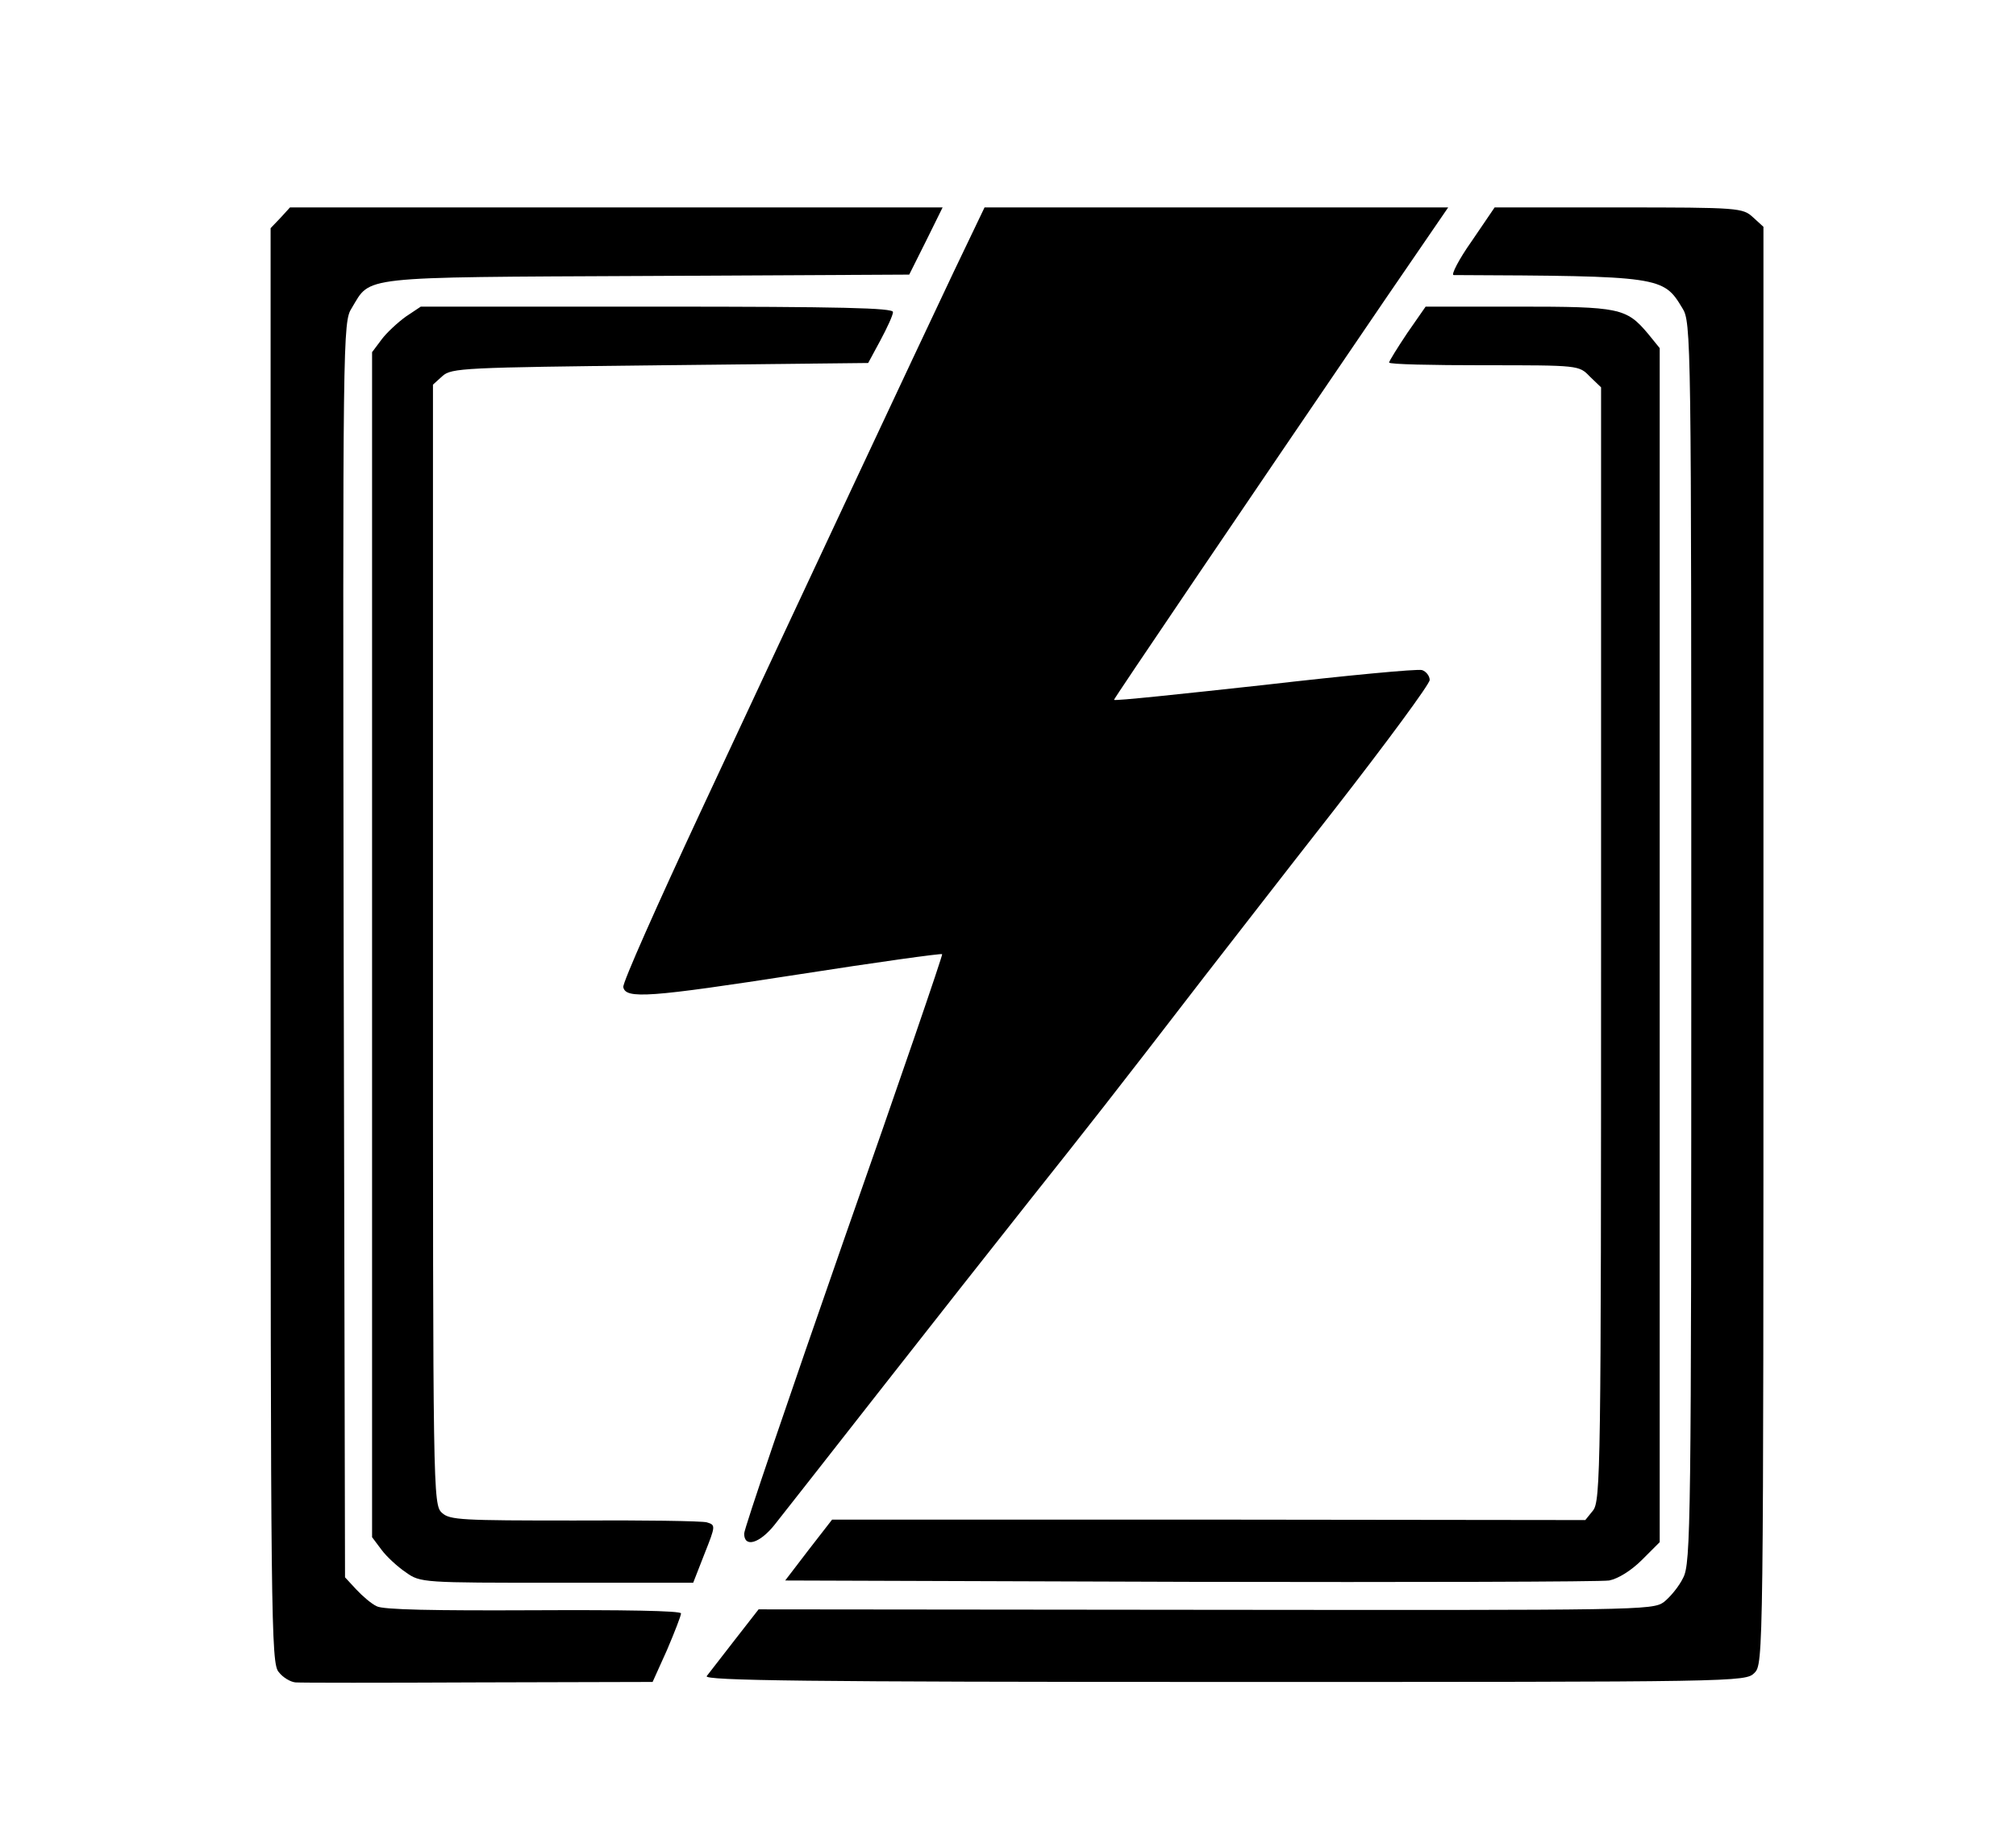
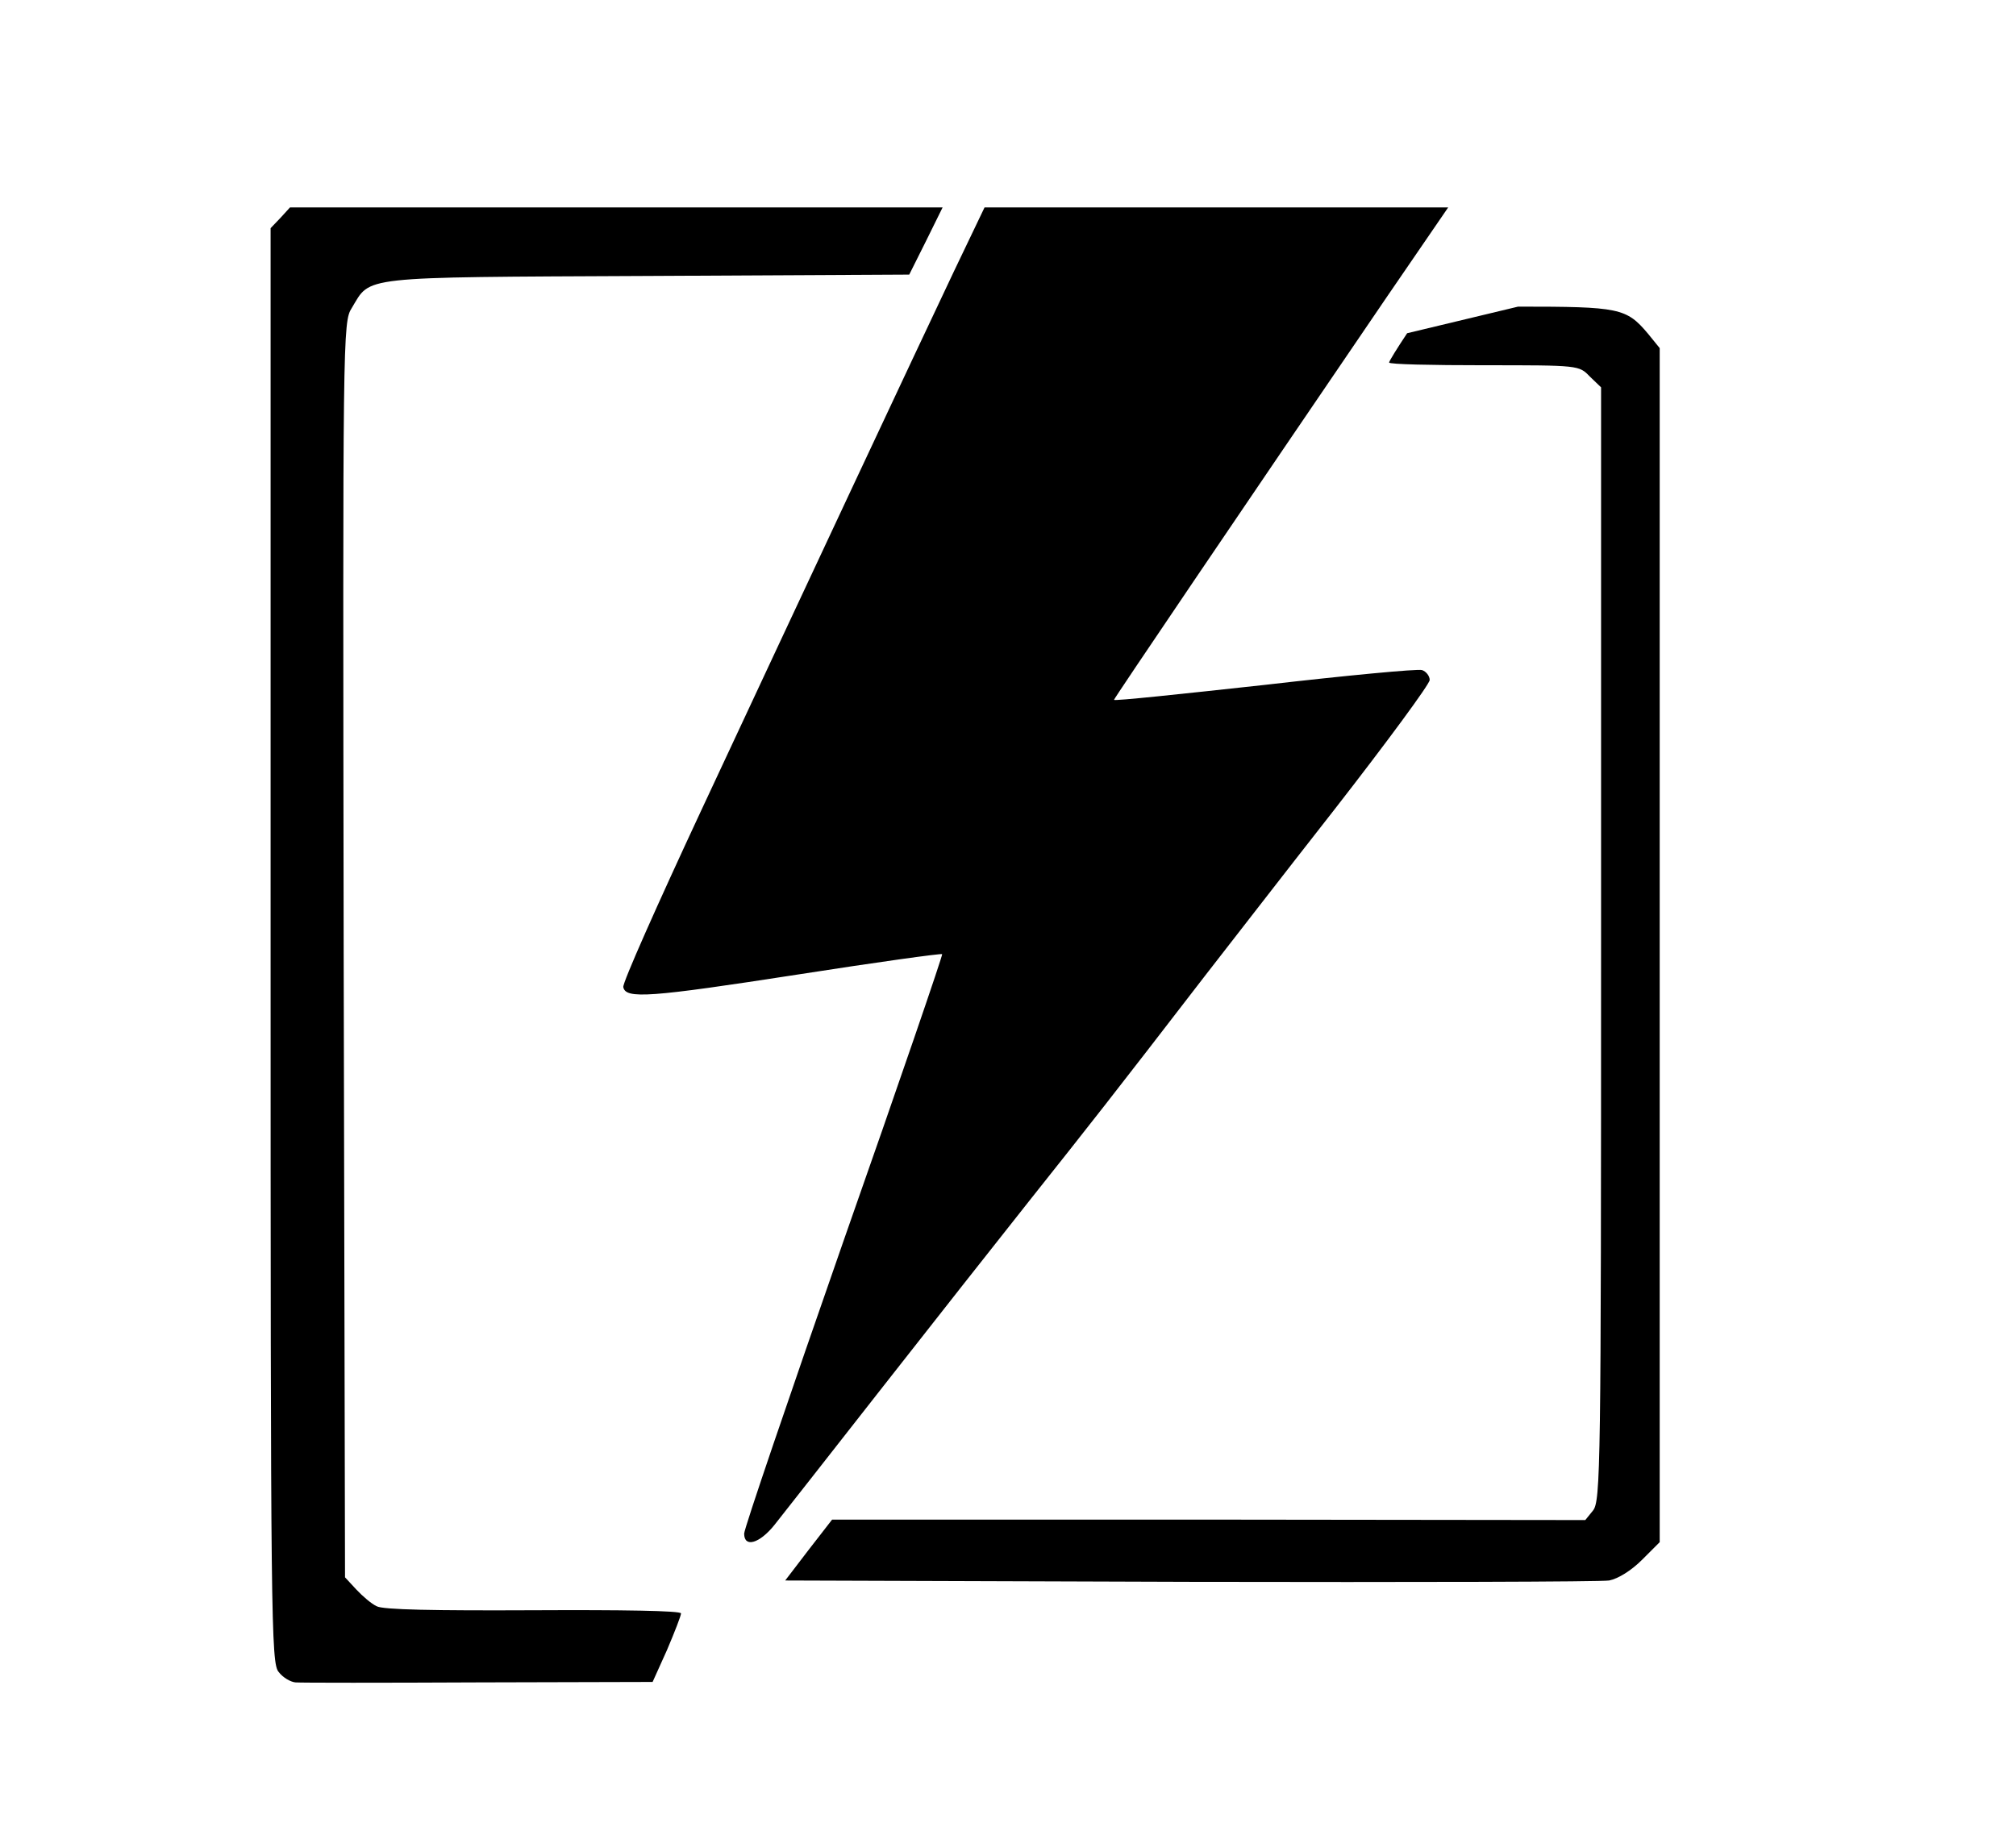
<svg xmlns="http://www.w3.org/2000/svg" version="1.0" width="447pt" height="406pt" viewBox="0 0 447 406" preserveAspectRatio="xMidYMid meet">
  <g transform="translate(0,406) scale(0.1,-0.1)" fill="#000000" stroke="none">
    <path d="M622 3577 l-22 -23 0 -1591 c0 -1501 1 -1592 18 -1611 9 -12 26 -22 37 -23 11 -1 194 -1 406 0 l386 1 32 71 c17 40 31 76 31 81 0 6 -130 8 -328 7 -217 -1 -334 1 -347 9 -11 5 -31 22 -45 37 l-25 27 -3 1391 c-2 1366 -2 1393 18 1424 43 71 9 68 655 71 l581 3 37 74 37 75 -723 0 -724 0 -21 -23z" />
    <path d="M2115 3458 c-84 -177 -330 -702 -561 -1197 -96 -206 -174 -381 -172 -390 5 -27 58 -23 388 28 173 27 317 47 319 45 2 -1 -96 -287 -218 -634 -121 -347 -221 -640 -221 -651 0 -32 34 -22 67 19 16 20 121 154 233 297 112 143 264 336 337 428 124 156 180 227 384 492 43 55 172 222 288 370 116 149 211 278 211 287 0 9 -8 19 -17 22 -10 3 -168 -12 -350 -33 -183 -20 -333 -36 -333 -33 0 3 279 415 606 895 l135 197 -514 0 -514 0 -68 -142z" />
-     <path d="M3263 3525 c-29 -41 -46 -75 -40 -75 459 -2 465 -3 507 -73 20 -31 20 -62 20 -1407 0 -1289 -1 -1377 -18 -1409 -9 -19 -29 -43 -43 -54 -25 -18 -59 -18 -1016 -17 l-991 1 -53 -68 c-29 -37 -57 -74 -62 -80 -8 -10 223 -13 1147 -13 1143 0 1156 0 1176 20 20 20 20 33 20 1613 l0 1594 -23 21 c-23 21 -30 22 -298 22 l-275 0 -51 -75z" />
-     <path d="M900 3358 c-18 -13 -43 -36 -54 -51 l-21 -28 0 -1314 0 -1314 21 -28 c11 -15 36 -38 54 -50 32 -23 38 -23 335 -23 l302 0 25 64 c25 63 25 64 5 70 -11 3 -143 5 -294 4 -248 0 -276 1 -293 17 -20 18 -20 41 -20 1260 l0 1242 21 19 c20 18 47 19 483 24 l461 5 27 50 c15 28 28 56 28 63 0 9 -111 12 -524 12 l-523 0 -33 -22z" />
-     <path d="M3120 3321 c-22 -33 -40 -62 -40 -65 0 -4 95 -6 210 -6 211 0 211 0 235 -25 l25 -24 0 -1234 c0 -1164 -1 -1236 -18 -1257 l-17 -21 -835 1 -835 0 -52 -67 -52 -68 897 -3 c493 -1 912 0 930 3 20 4 49 22 73 46 l39 39 0 1324 0 1324 -26 32 c-48 57 -63 60 -288 60 l-205 0 -41 -59z" />
+     <path d="M3120 3321 c-22 -33 -40 -62 -40 -65 0 -4 95 -6 210 -6 211 0 211 0 235 -25 l25 -24 0 -1234 c0 -1164 -1 -1236 -18 -1257 l-17 -21 -835 1 -835 0 -52 -67 -52 -68 897 -3 c493 -1 912 0 930 3 20 4 49 22 73 46 l39 39 0 1324 0 1324 -26 32 c-48 57 -63 60 -288 60 z" />
  </g>
</svg>